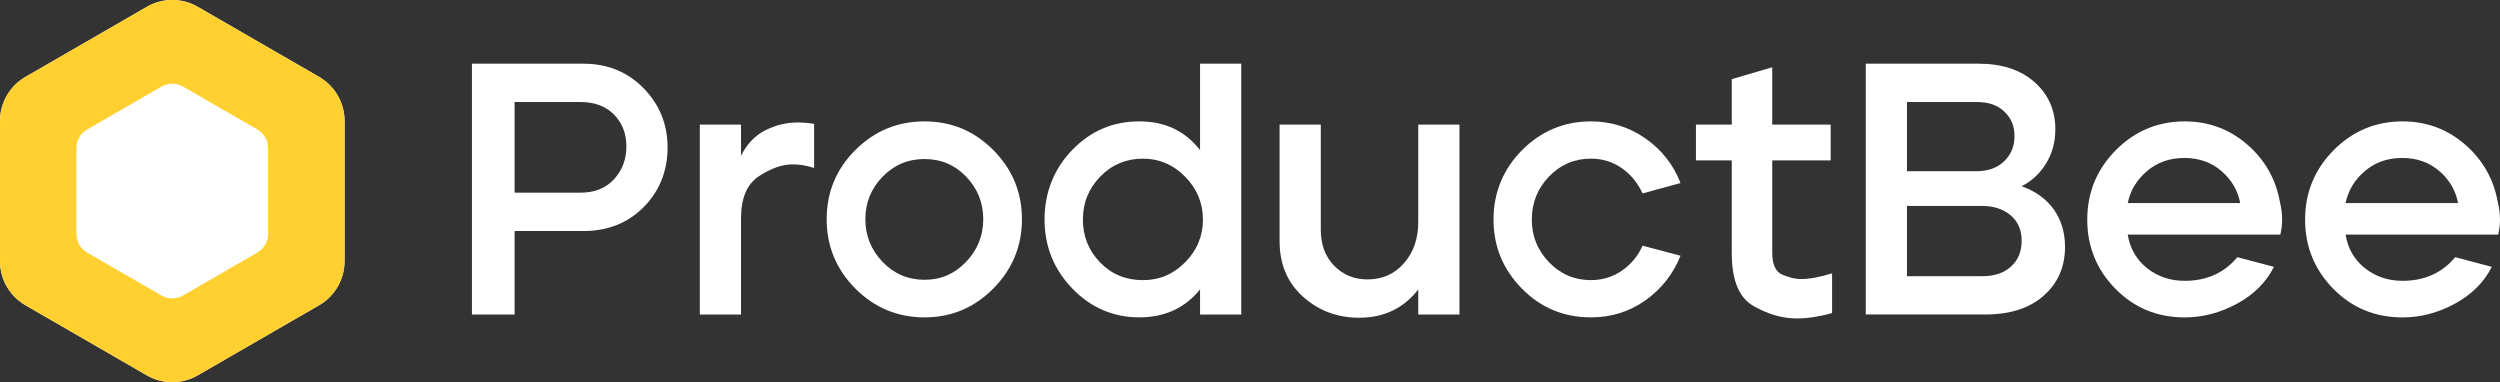
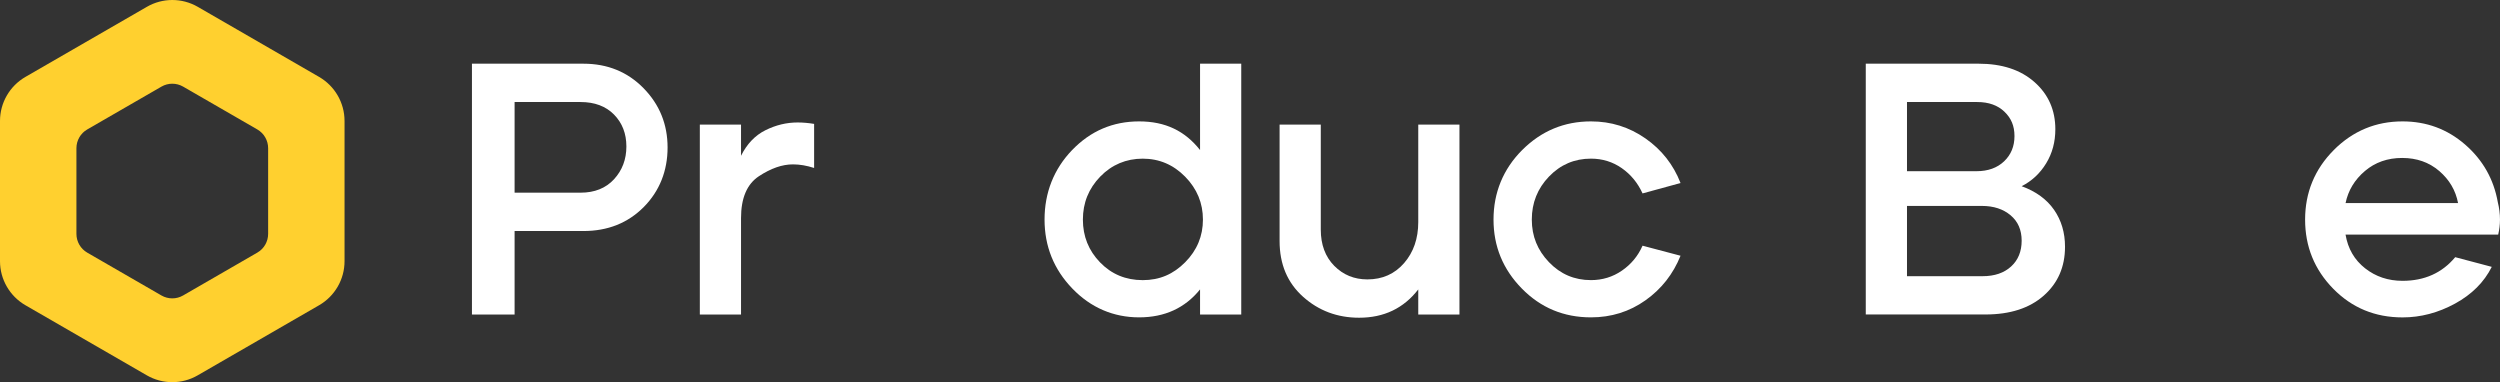
<svg xmlns="http://www.w3.org/2000/svg" id="Layer_2" version="1.1" viewBox="0 0 981.31 150">
  <rect x="0" y="0" width="981.31" height="150" fill="#333333" stroke="none" />
  <defs>
    <style> .st0 { fill: #ffd02f; } .st1 { fill: #fff; } </style>
  </defs>
  <g>
    <path class="st1" d="M185.25,123.45V25h43.74c9.47,0,17.35,3.21,23.63,9.63,6.28,6.42,9.42,14.18,9.42,23.28s-3.12,17.07-9.35,23.35c-6.24,6.28-14.14,9.42-23.7,9.42h-27v32.77h-16.74ZM201.99,75.63h25.88c5.53,0,9.92-1.76,13.15-5.27,3.23-3.52,4.85-7.81,4.85-12.87s-1.62-9.23-4.85-12.52c-3.23-3.28-7.62-4.92-13.15-4.92h-25.88s0,35.58,0,35.58Z" />
    <path class="st1" d="M274.7,48.91h16.17v12.24c2.34-4.69,5.56-8.04,9.63-10.06,4.08-2.02,8.27-3.02,12.59-3.02,2.06,0,4.22.19,6.47.56v17.3c-2.91-.94-5.67-1.41-8.3-1.41-4.22,0-8.67,1.55-13.36,4.64-4.69,3.09-7.03,8.58-7.03,16.46v37.83h-16.17V48.91h0Z" />
-     <path class="st1" d="M335.74,58.9c7.5-7.5,16.55-11.25,27.15-11.25s19.62,3.78,27.07,11.32c7.45,7.55,11.18,16.57,11.18,27.07s-3.75,19.67-11.25,27.22-16.5,11.32-27,11.32-19.64-3.77-27.15-11.32c-7.5-7.55-11.25-16.62-11.25-27.22s3.75-19.64,11.25-27.15h0ZM339.68,86.05c0,6.47,2.25,12.05,6.75,16.74,4.5,4.69,9.99,7.03,16.46,7.03s11.81-2.34,16.31-7.03,6.75-10.27,6.75-16.74-2.23-12.03-6.68-16.67c-4.45-4.64-9.92-6.96-16.39-6.96s-11.96,2.32-16.46,6.96-6.75,10.2-6.75,16.67h0Z" />
    <path class="st1" d="M420.84,58.9c7.22-7.5,15.99-11.25,26.3-11.25s18,3.75,23.91,11.25V25h16.17v98.45h-16.17v-9.85c-5.91,7.31-13.88,10.97-23.91,10.97s-18.97-3.77-26.23-11.32c-7.27-7.55-10.9-16.57-10.9-27.07s3.61-19.78,10.83-27.29h0ZM425.06,86.19c0,6.56,2.25,12.17,6.75,16.81s10.08,6.96,16.74,6.96,12.02-2.34,16.67-7.03c4.64-4.69,6.96-10.27,6.96-16.74s-2.32-12.07-6.96-16.81c-4.64-4.73-10.2-7.1-16.67-7.1s-12.12,2.35-16.67,7.03c-4.55,4.69-6.82,10.32-6.82,16.88h0Z" />
    <path class="st1" d="M502.27,48.91h16.17v41.21c0,5.91,1.76,10.64,5.27,14.21,3.52,3.56,7.85,5.34,13.01,5.34,5.91,0,10.71-2.13,14.42-6.4,3.7-4.27,5.56-9.63,5.56-16.1v-38.26h16.17v74.54h-16.17v-9.85c-5.72,7.41-13.46,11.11-23.21,11.11-8.53,0-15.87-2.74-22.01-8.23-6.14-5.49-9.21-12.77-9.21-21.87v-45.71h0Z" />
    <path class="st1" d="M597.49,58.9c7.5-7.5,16.5-11.25,27-11.25,7.88,0,15,2.23,21.38,6.68,6.37,4.45,10.97,10.29,13.78,17.51l-14.91,4.08c-1.88-4.12-4.6-7.43-8.16-9.92-3.56-2.48-7.59-3.73-12.1-3.73-6.47,0-11.95,2.35-16.46,7.03-4.5,4.69-6.75,10.32-6.75,16.88s2.25,12.05,6.75,16.74c4.5,4.69,9.99,7.03,16.46,7.03,4.5,0,8.56-1.24,12.17-3.73,3.61-2.48,6.31-5.74,8.09-9.78l14.91,3.94c-2.91,7.22-7.5,13.06-13.78,17.51-6.28,4.45-13.41,6.68-21.38,6.68-10.69,0-19.74-3.77-27.14-11.32-7.41-7.55-11.11-16.57-11.11-27.07s3.75-19.78,11.25-27.29h0Z" />
-     <path class="st1" d="M665.7,62.97v-14.06h14.06v-17.86l15.89-4.64v22.5h22.93v14.06h-22.93v36.29c0,4.6,1.34,7.45,4.01,8.58,2.67,1.13,5.09,1.69,7.24,1.69,3.38,0,7.45-.75,12.24-2.25v15.61c-5.06,1.41-9.7,2.11-13.92,2.11-5.53,0-11.16-1.62-16.88-4.85-5.72-3.24-8.58-10.15-8.58-20.75v-36.43s-14.06,0-14.06,0Z" />
    <path class="st1" d="M776.67,25c9.19,0,16.5,2.41,21.94,7.24,5.44,4.83,8.16,10.99,8.16,18.49,0,4.97-1.19,9.42-3.59,13.36-2.39,3.94-5.6,6.94-9.63,9,5.63,2.06,9.87,5.16,12.73,9.28,2.86,4.13,4.29,8.95,4.29,14.49,0,7.88-2.79,14.28-8.37,19.2-5.58,4.92-13.2,7.38-22.86,7.38h-46.98V25h44.31ZM748.54,40.05v27.15h27.28c4.5,0,8.11-1.29,10.83-3.87,2.72-2.58,4.08-5.88,4.08-9.92s-1.31-7.03-3.94-9.56c-2.63-2.53-6.19-3.8-10.69-3.8h-27.57,0ZM748.54,80.84v27.57h29.68c4.69,0,8.41-1.27,11.18-3.8,2.76-2.53,4.15-5.91,4.15-10.13s-1.45-7.55-4.36-9.99c-2.91-2.44-6.66-3.66-11.25-3.66h-29.4Z" />
-     <path class="st1" d="M830.54,58.9c7.5-7.5,16.5-11.25,27-11.25,9.38,0,17.56,3.02,24.54,9.07s11.27,13.62,12.87,22.71c.56,2.25.84,4.5.84,6.75,0,1.97-.24,3.94-.7,5.91h-59.92c.94,5.53,3.49,9.94,7.67,13.22,4.17,3.28,9.07,4.92,14.7,4.92,8.63,0,15.52-3.09,20.68-9.28l14.35,3.8c-3,6-7.81,10.81-14.42,14.42s-13.48,5.42-20.6,5.42c-10.78,0-19.86-3.75-27.21-11.25-7.36-7.5-11.04-16.55-11.04-27.14s3.75-19.78,11.25-27.29h-.01ZM835.18,79.72h44.16c-.94-4.97-3.4-9.16-7.38-12.59-3.99-3.42-8.84-5.13-14.56-5.13s-10.6,1.71-14.63,5.13c-4.03,3.42-6.56,7.62-7.59,12.59h0Z" />
    <path class="st1" d="M916.05,58.9c7.5-7.5,16.5-11.25,27-11.25,9.38,0,17.56,3.02,24.54,9.07s11.27,13.62,12.87,22.71c.56,2.25.84,4.5.84,6.75,0,1.97-.24,3.94-.7,5.91h-59.92c.94,5.53,3.49,9.94,7.67,13.22,4.17,3.28,9.07,4.92,14.7,4.92,8.63,0,15.52-3.09,20.68-9.28l14.35,3.8c-3,6-7.81,10.81-14.42,14.42s-13.48,5.42-20.6,5.42c-10.78,0-19.86-3.75-27.21-11.25-7.36-7.5-11.04-16.55-11.04-27.14s3.75-19.78,11.25-27.29h-.01ZM920.69,79.72h44.16c-.94-4.97-3.4-9.16-7.38-12.59-3.99-3.42-8.84-5.13-14.56-5.13s-10.6,1.71-14.63,5.13c-4.03,3.42-6.56,7.62-7.59,12.59h0Z" />
  </g>
-   <path class="st1" d="M135.25,102.52v-55.04c0-7.13-3.81-13.72-9.98-17.29L77.61,2.67c-6.18-3.57-13.79-3.57-19.96,0L9.98,30.19C3.81,33.76,0,40.35,0,47.48v55.04c0,7.13,3.81,13.72,9.98,17.29l47.66,27.52c6.18,3.57,13.79,3.57,19.96,0l47.66-27.52c6.18-3.57,9.98-10.16,9.98-17.29h.01Z" />
  <path class="st0" d="M71.88,34l29.12,16.81c2.63,1.52,4.25,4.33,4.25,7.36v33.63c0,3.04-1.62,5.85-4.25,7.36l-29.13,16.82c-2.63,1.52-5.87,1.52-8.5,0l-29.12-16.81c-2.63-1.52-4.25-4.33-4.25-7.36v-33.64c0-3.04,1.62-5.85,4.25-7.36l29.13-16.81c2.63-1.52,5.87-1.52,8.5,0ZM67.63,0c-3.45,0-6.89.89-9.98,2.68L9.98,30.19C3.81,33.76,0,40.35,0,47.48v55.04c0,7.13,3.81,13.72,9.98,17.29l47.66,27.52c3.09,1.79,6.54,2.68,9.98,2.68s6.89-.89,9.98-2.68l47.66-27.52c6.18-3.57,9.98-10.16,9.98-17.29h0v-55.04c0-7.13-3.81-13.72-9.98-17.29L77.61,2.67C74.52.89,71.07,0,67.63,0h0Z" />
</svg>